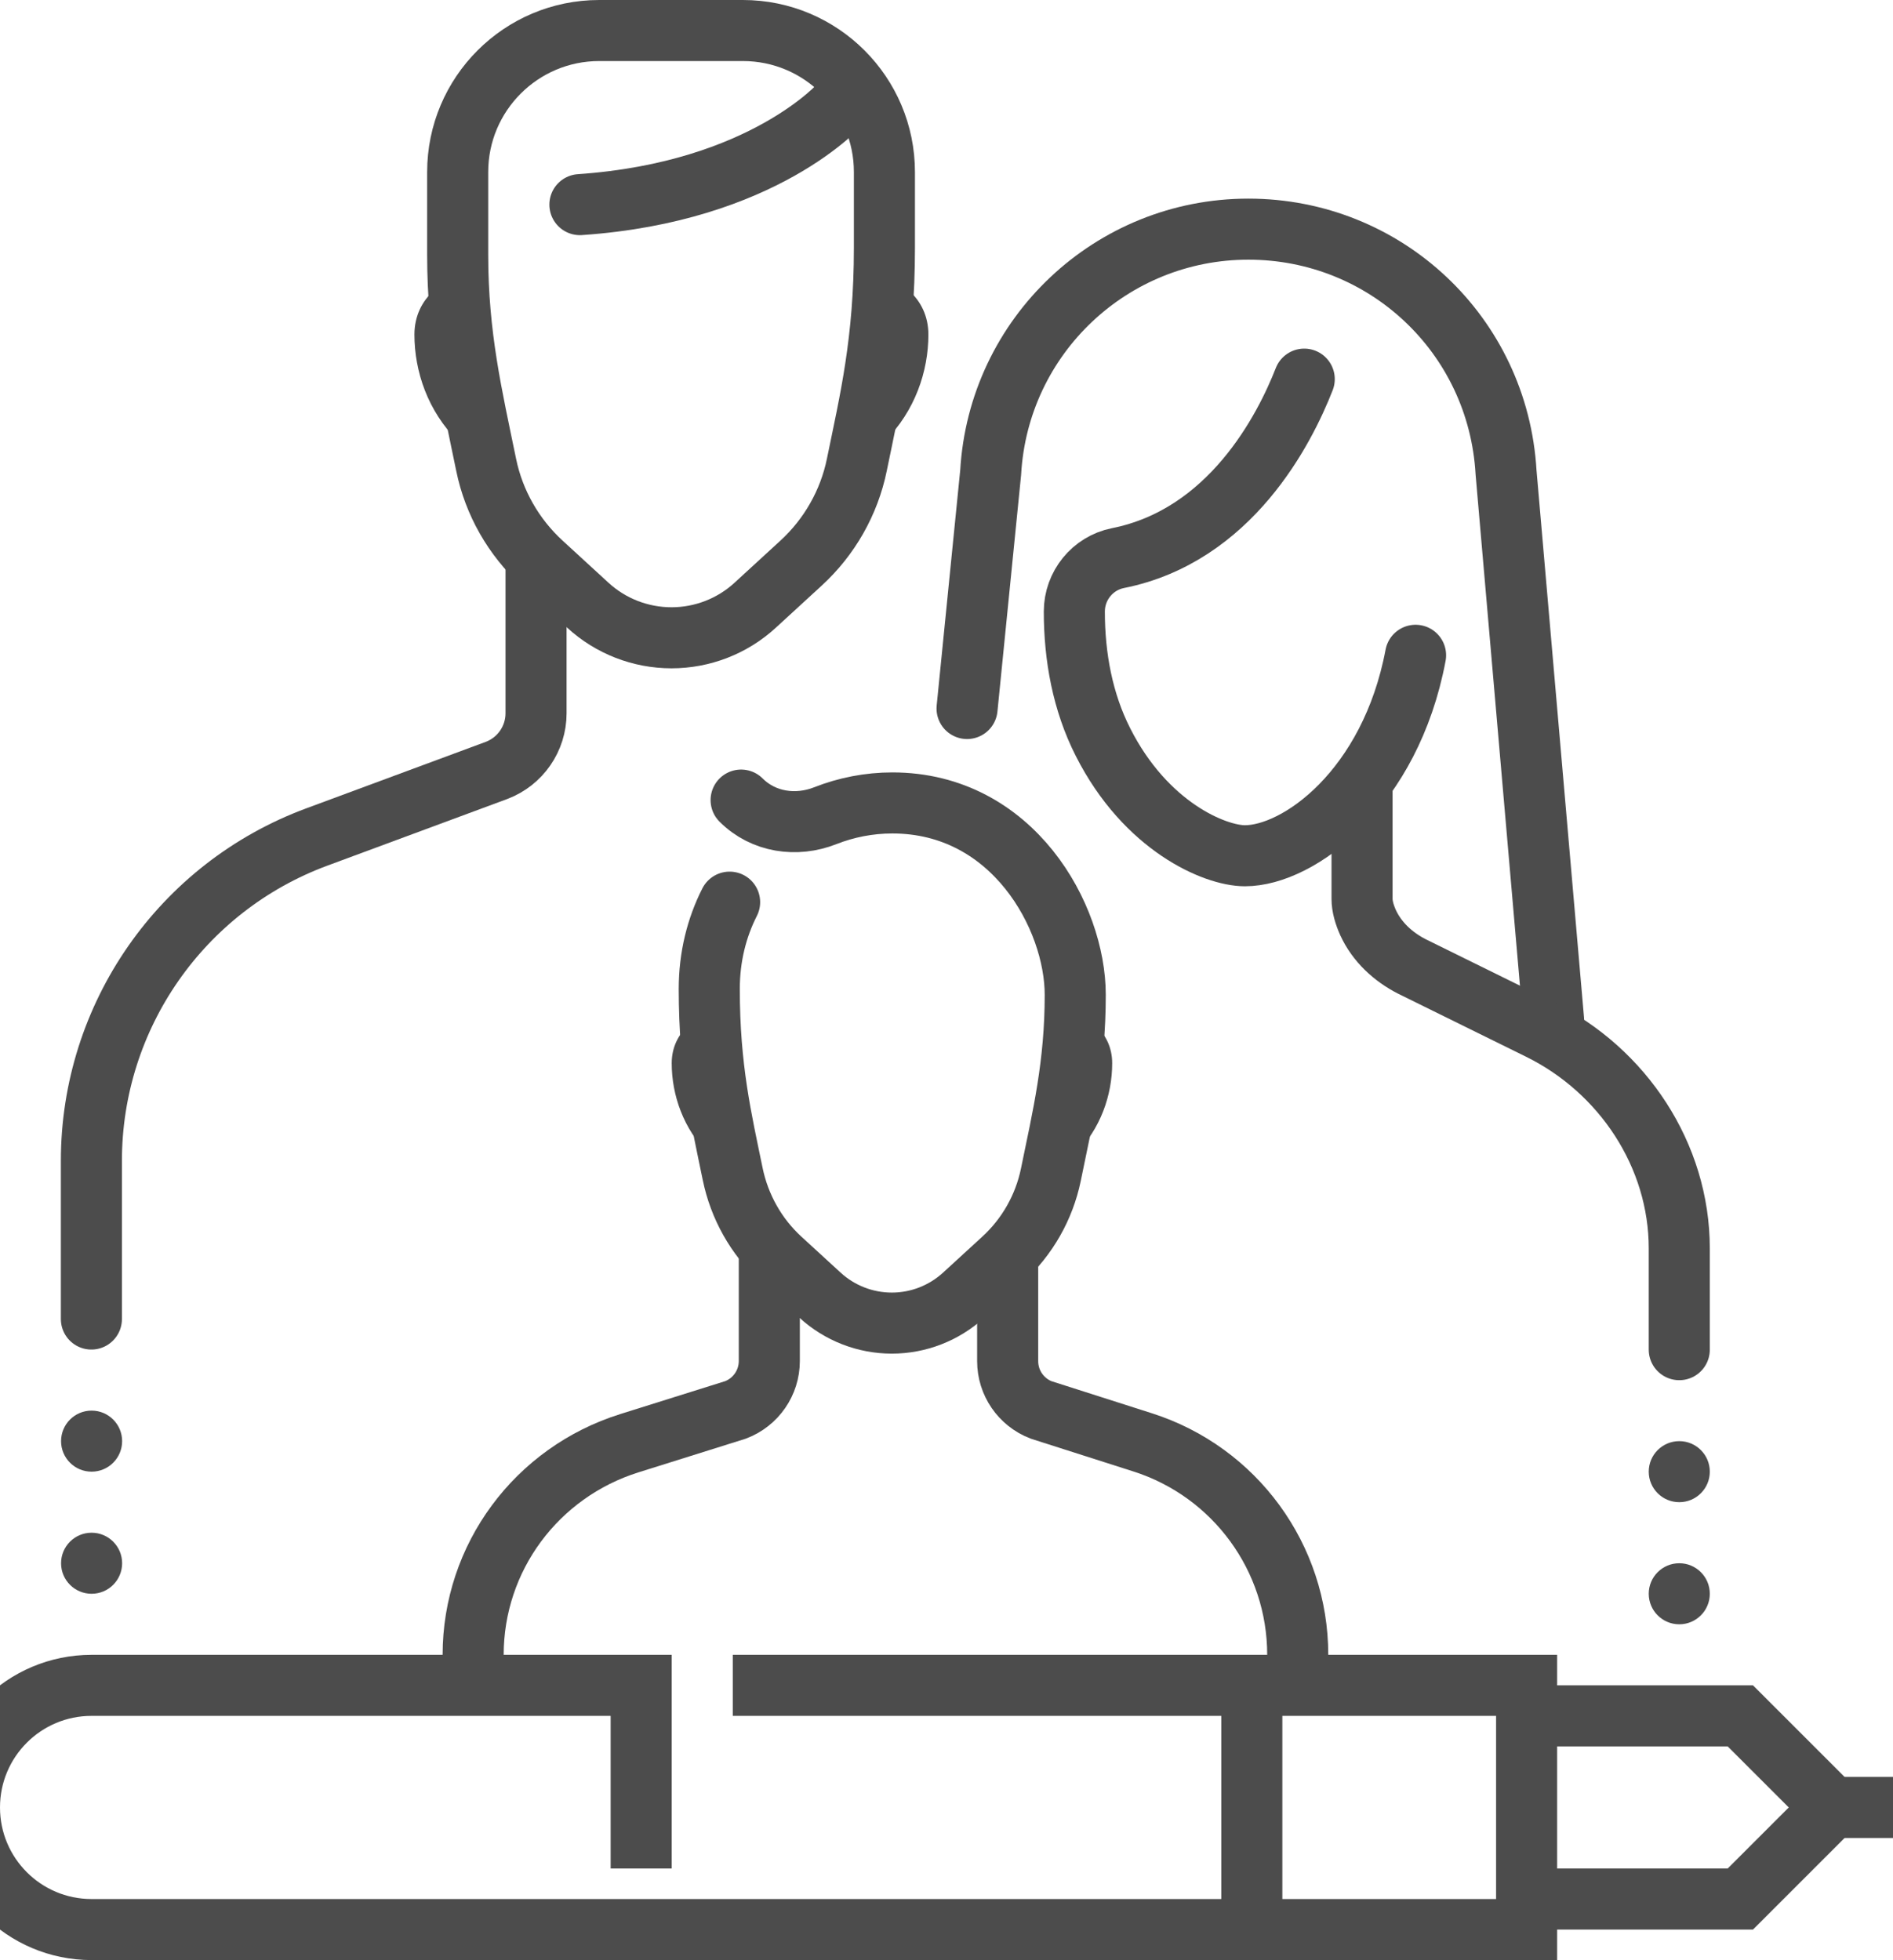
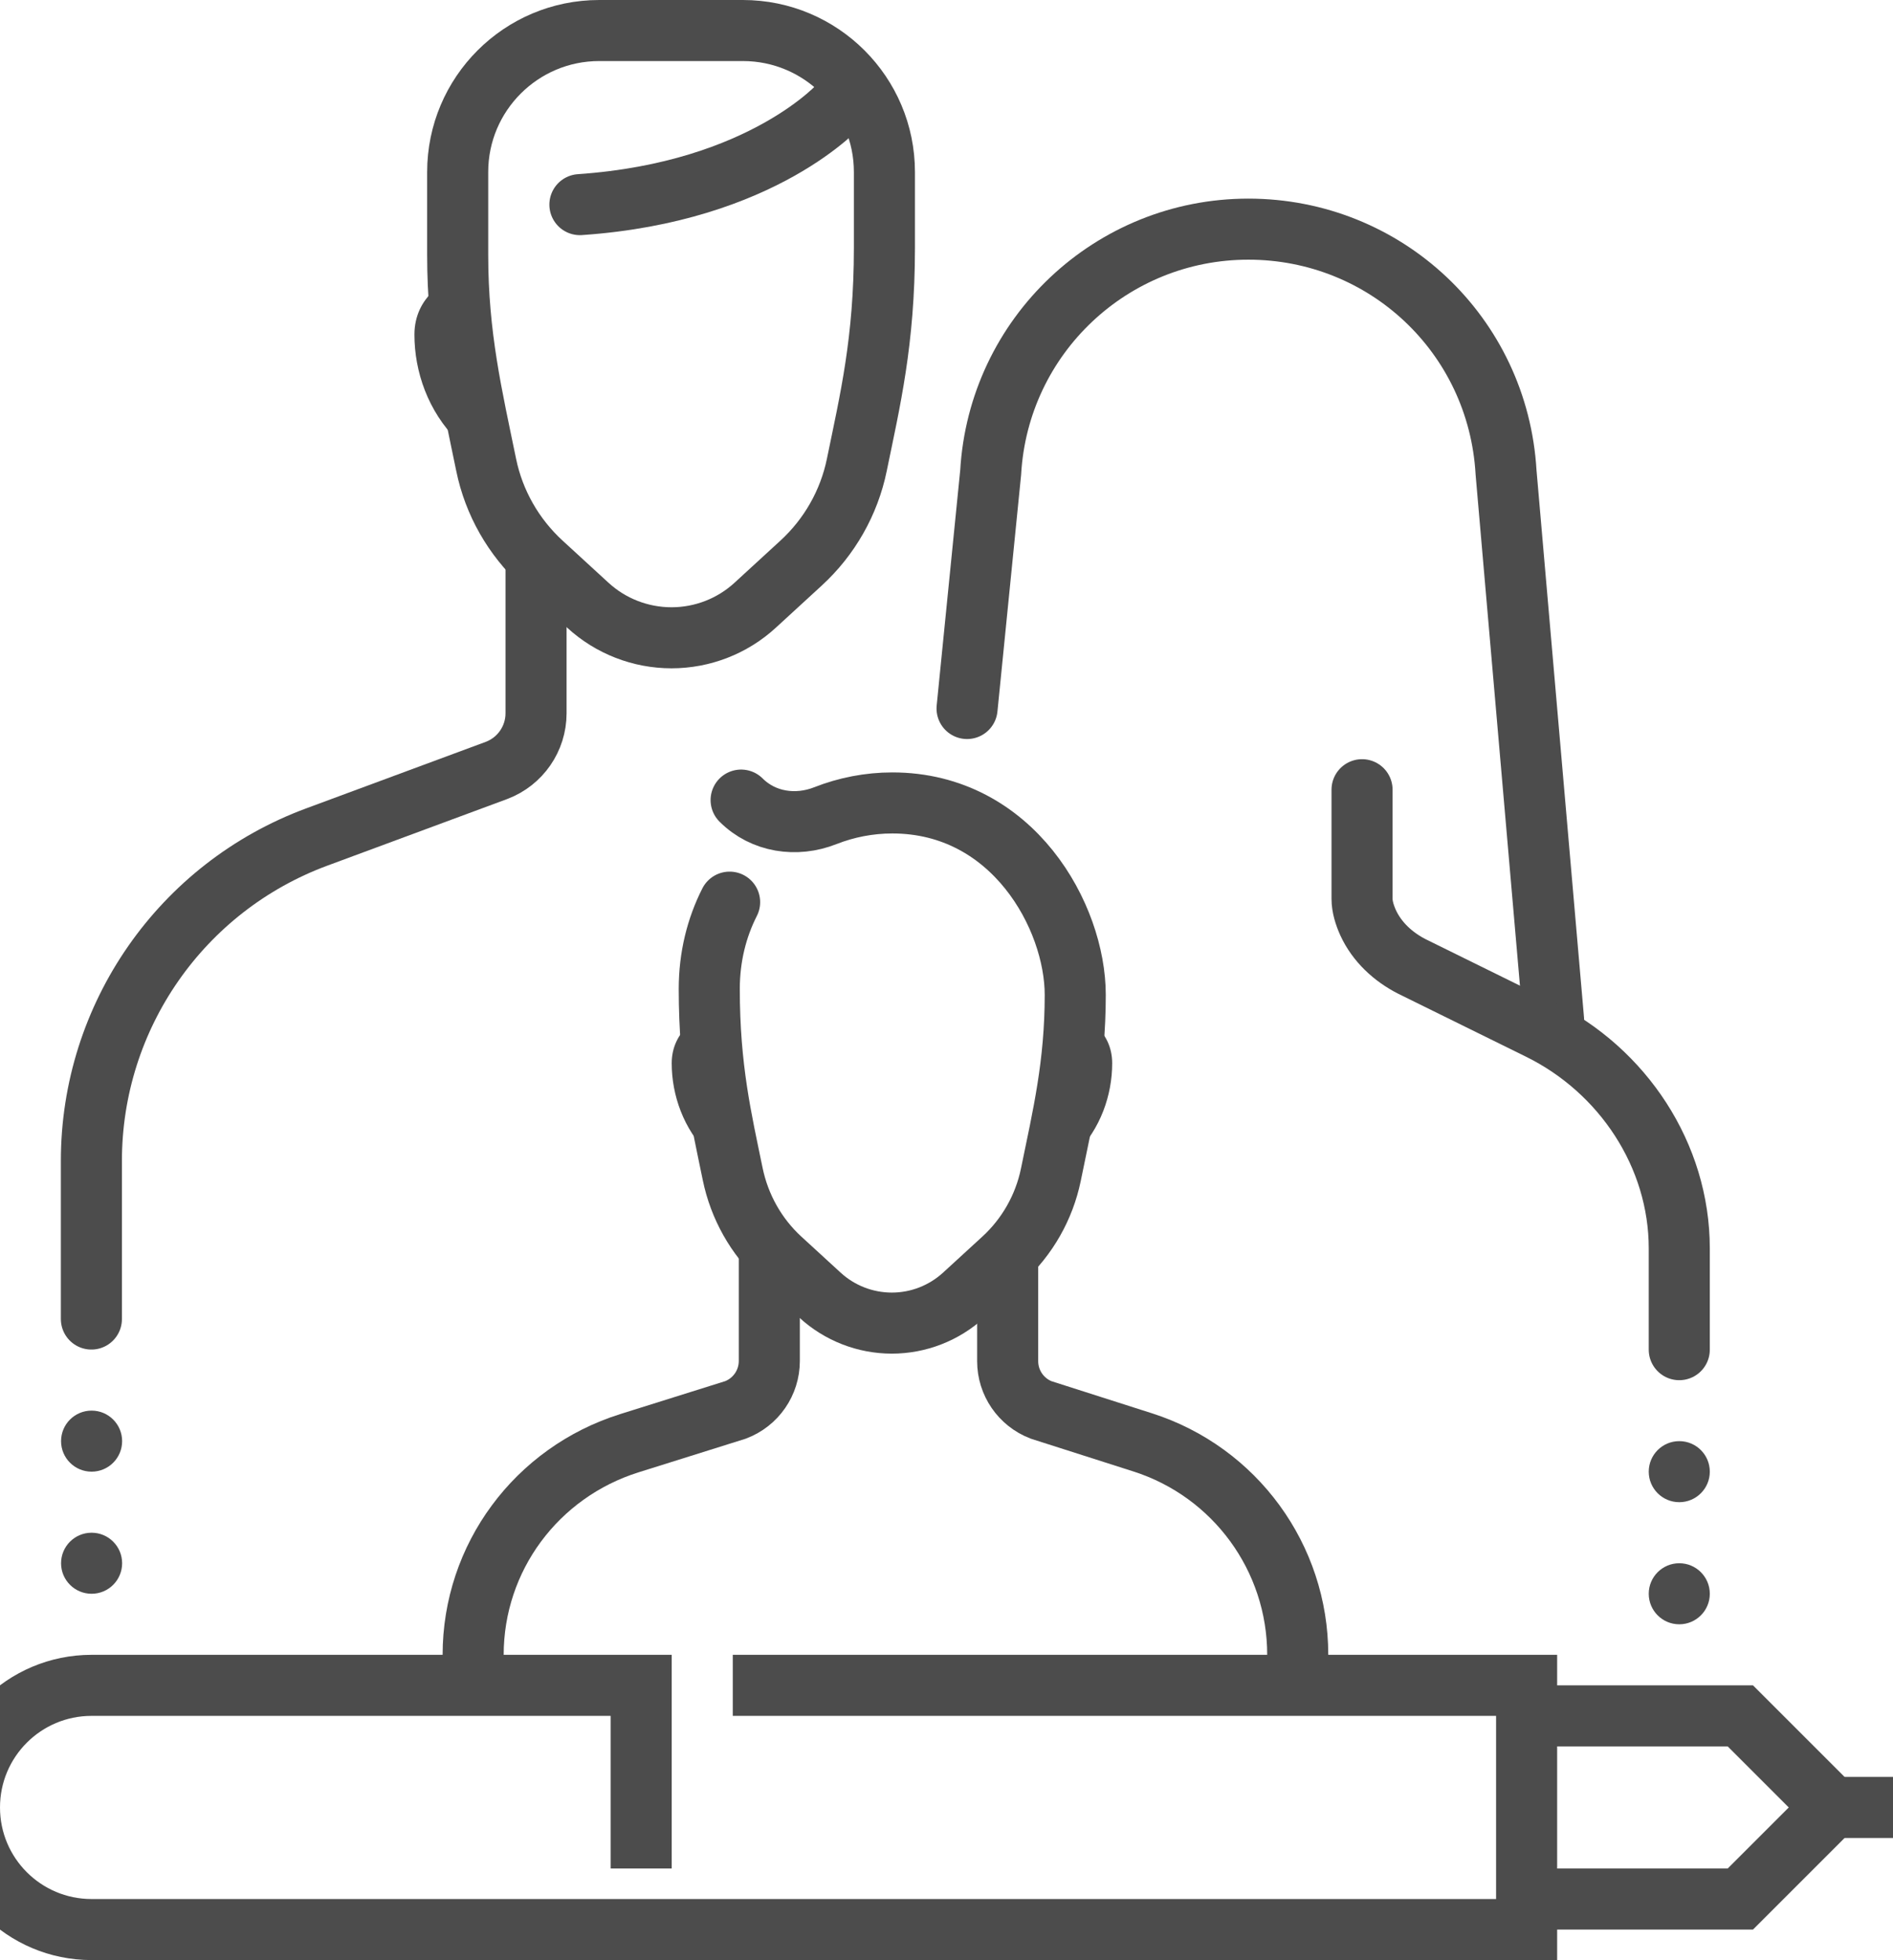
<svg xmlns="http://www.w3.org/2000/svg" id="Capa_2" viewBox="0 0 186 192.63">
  <defs>
    <style>.cls-1{fill:#4c4c4c;}.cls-2,.cls-3{stroke-miterlimit:10;}.cls-2,.cls-3,.cls-4{fill:none;stroke:#4c4c4c;stroke-width:6px;}.cls-2,.cls-4{stroke-linecap:round;}.cls-4{stroke-linejoin:round;}</style>
  </defs>
  <g id="Layer_3">
    <path class="cls-1" d="m46.72,27.03c-3,0-6,2.22-6,5.85s1.32,7.52,4.25,10.44l1.75-16.29Z" />
-     <path class="cls-1" d="m85.22,27.03c3,0,6,2.22,6,5.85s-1.33,7.52-4.25,10.44l-1.75-16.29Z" />
    <path class="cls-2" d="m75.59,123.37v10.38c0,2.14-1.32,4.05-3.32,4.81l-10.42,3.27c-9.14,2.87-15.36,11.24-15.36,20.81" />
    <path class="cls-2" d="m99.01,123.49v10.28c0,2.12,1.3,4.02,3.28,4.79l9.98,3.19c9.08,2.9,15.24,11.34,15.24,20.87" />
    <path class="cls-2" d="m56.98,20.11c18.08-1.24,25.65-9.95,25.65-9.95" />
    <path class="cls-2" d="m52.67,54.99v15.11c0,2.49-1.54,4.72-3.87,5.61l-17.68,6.55c-13.31,4.93-22.14,17.63-22.14,31.82v15.55" />
    <path class="cls-3" d="m58.88,3c-7.68,0-13.91,6.23-13.91,13.91v8.13c0,7.99,1.41,13.89,2.8,20.65.76,3.71,2.69,7.09,5.48,9.65l4.51,4.14c2.24,2.06,5.18,3.2,8.22,3.2s5.98-1.14,8.22-3.2l4.51-4.14c2.79-2.56,4.72-5.94,5.48-9.66,1.29-6.29,2.71-12.14,2.71-21.32v-7.45c0-7.68-6.23-13.91-13.91-13.91h-14.13Z" />
-     <path class="cls-2" d="m128.15,37.26c-1.93,4.94-7.25,15.39-18.31,17.59-2.49.5-4.28,2.71-4.28,5.25,0,4.43.81,8.89,2.82,12.84,4.2,8.3,10.99,11.16,13.94,11.16,5.29,0,14.3-6.58,16.77-19.7" />
    <path class="cls-4" d="m95.02,69.63l2.32-23.2c.77-13.42,11.87-23.91,25.32-23.91s24.54,10.38,25.32,23.91l4.67,53.82" />
    <path class="cls-2" d="m133.83,77.61v10.71c0,.78.25,1.59.59,2.35.87,1.9,2.46,3.37,4.33,4.32l12.52,6.17c8.2,4.04,13.73,12.39,13.73,21.53v9.95" />
    <polyline class="cls-3" points="150 186.63 165 186.63 171 186.63 180 177.63 171 168.63 165 168.63 150 168.63" />
    <path class="cls-3" d="m72,165.63h78v24H9c-6.63,0-12-5.37-12-12,0-6.63,5.37-12,12-12h54v18" />
-     <line class="cls-3" x1="123" y1="189.63" x2="123" y2="165.63" />
    <line class="cls-3" x1="177" y1="177.63" x2="186" y2="177.63" />
    <circle class="cls-1" cx="165" cy="144.63" r="3" />
    <circle class="cls-1" cx="165" cy="156.63" r="3" />
    <circle class="cls-1" cx="9" cy="141.63" r="3" />
    <circle class="cls-1" cx="9" cy="153.63" r="3" />
    <path class="cls-1" d="m104.14,99.48c2.57,0,5.14,1.9,5.14,5.01s-1.13,6.45-3.64,8.95l-1.5-13.97Z" />
    <path class="cls-1" d="m71.14,99.48c-2.57,0-5.14,1.9-5.14,5.01s1.14,6.45,3.65,8.95l1.5-13.97Z" />
    <path class="cls-4" d="m71.69,88.66c-1.27,2.5-2,5.38-2,8.53,0,7.82,1.2,12.82,2.3,18.18.66,3.21,2.3,6.15,4.72,8.37l3.87,3.55c1.92,1.76,4.44,2.74,7.05,2.74s5.12-.98,7.05-2.74l3.87-3.55c2.39-2.19,4.04-5.09,4.7-8.27,1.19-5.79,2.4-10.85,2.4-17.7,0-7.67-6.12-18.86-17.97-18.86-2.29,0-4.52.44-6.58,1.25-2.86,1.13-6.1.65-8.28-1.53" />
  </g>
</svg>